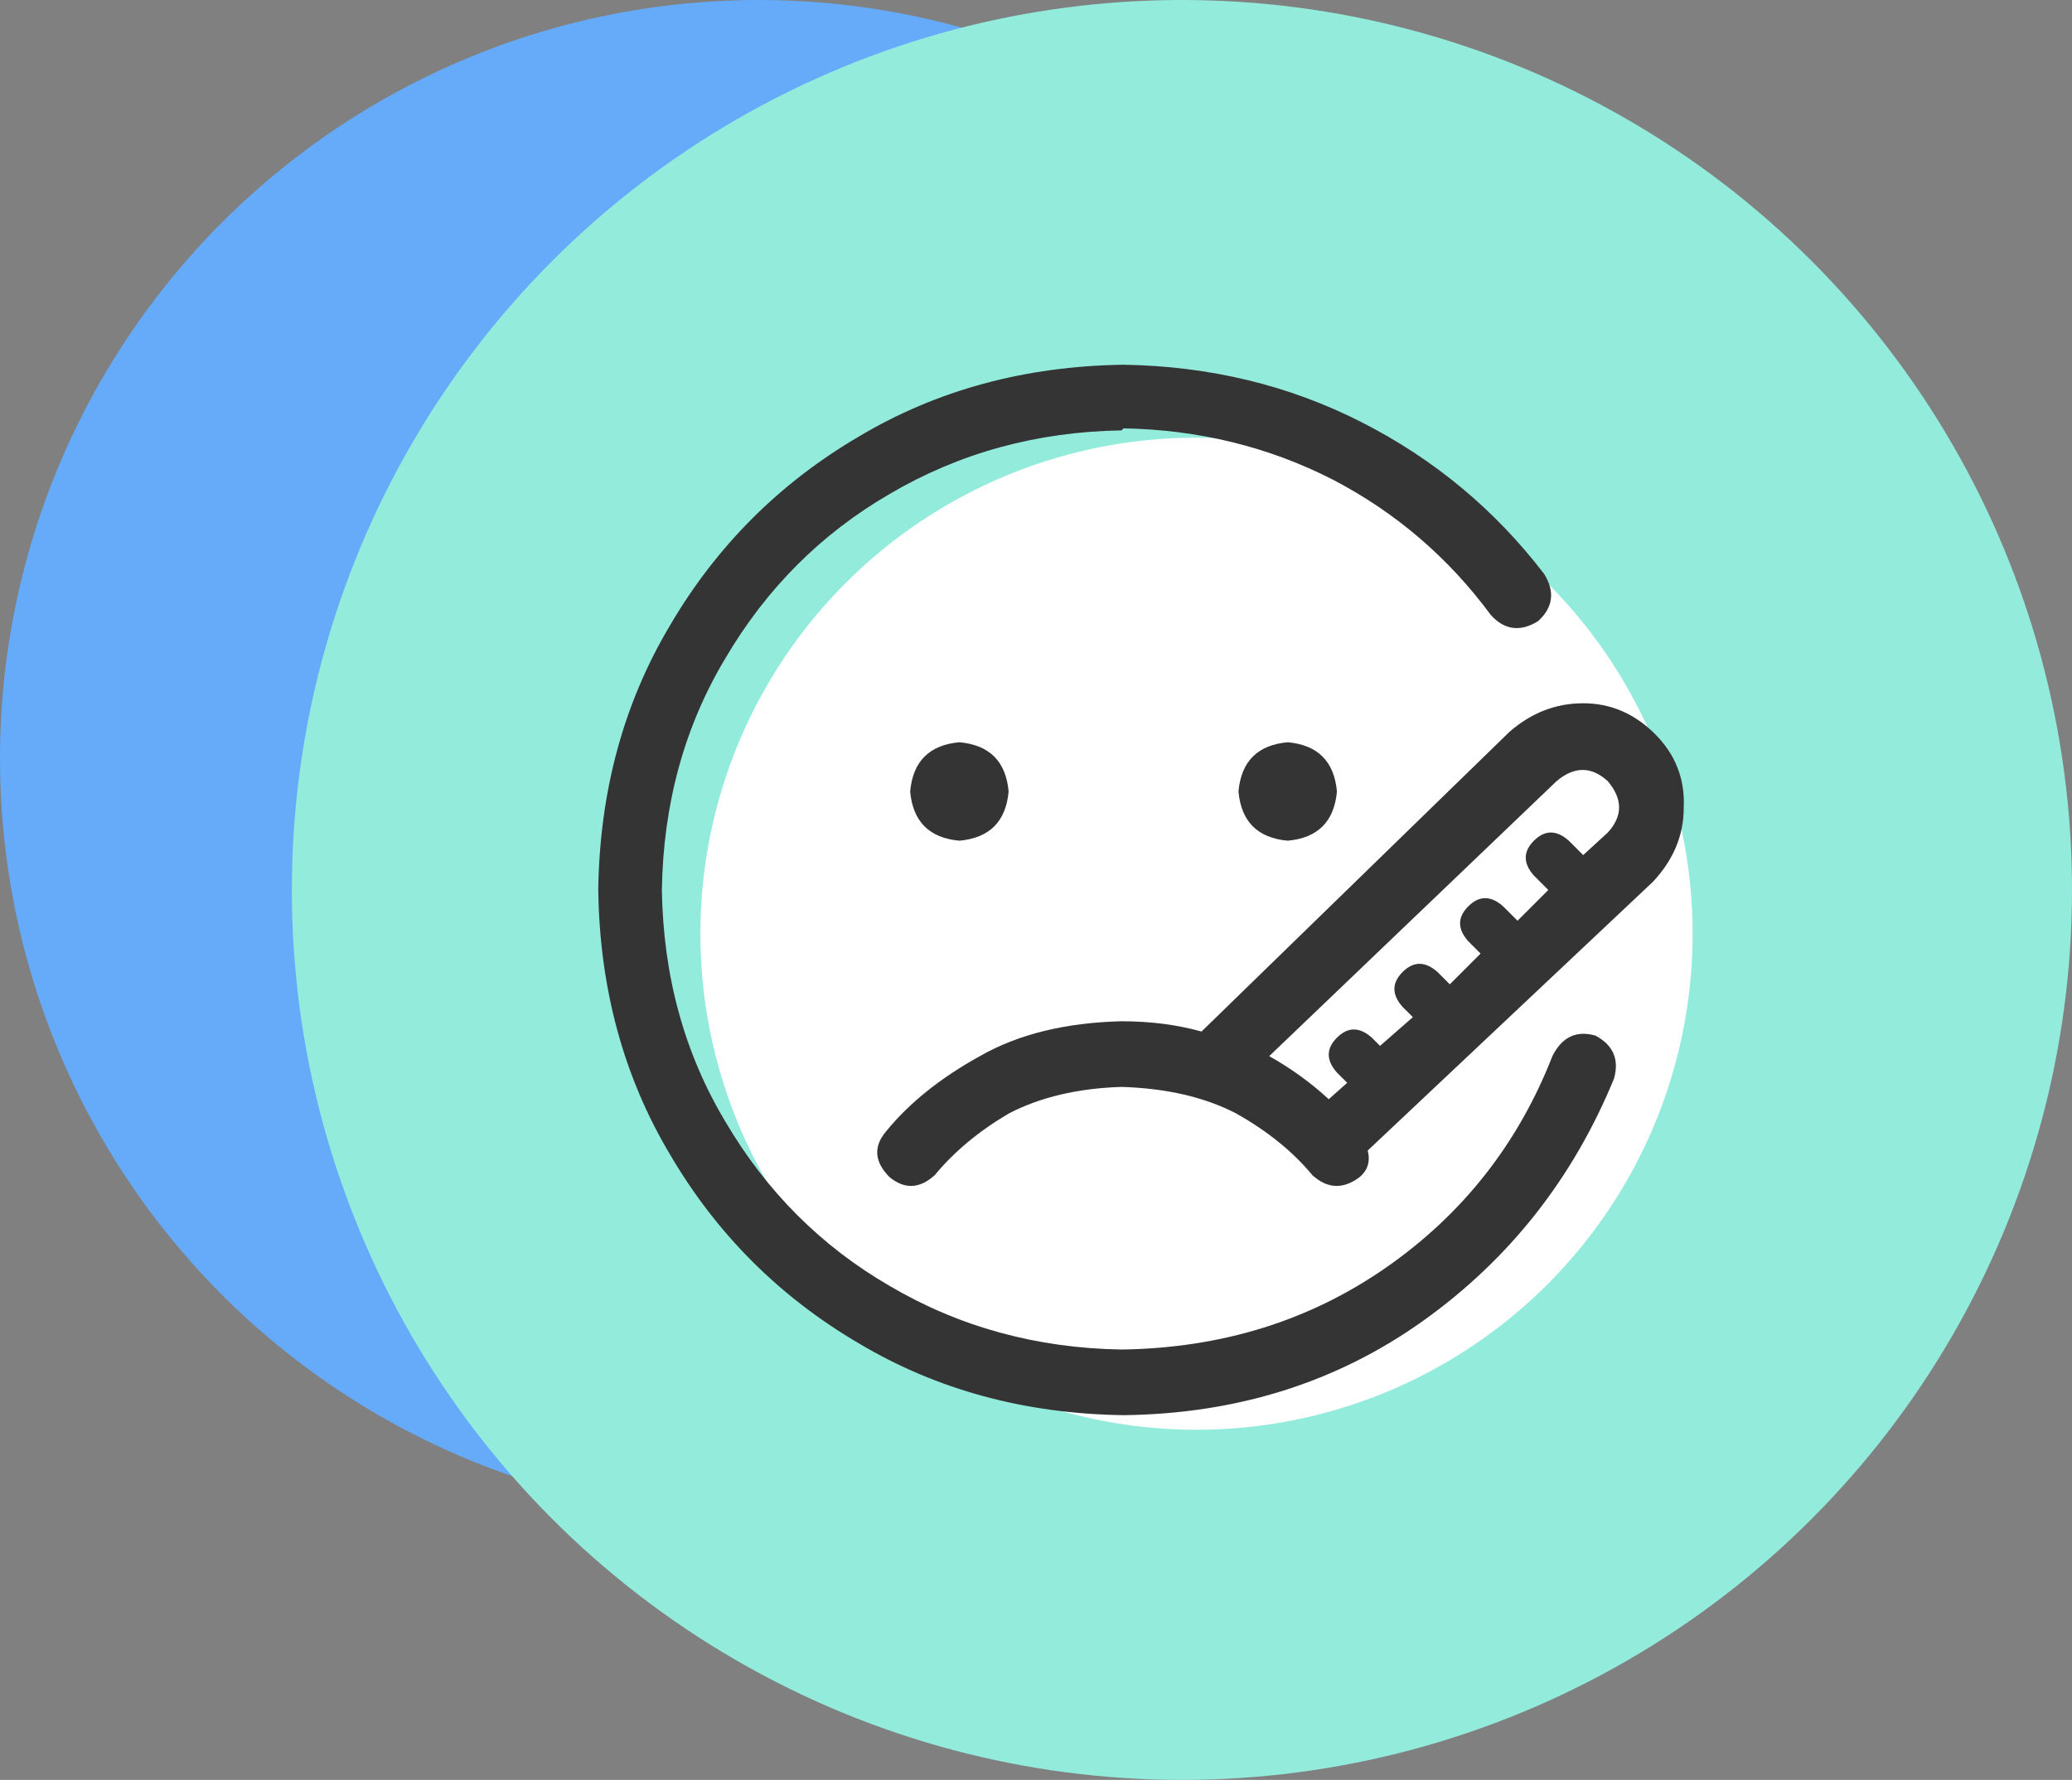
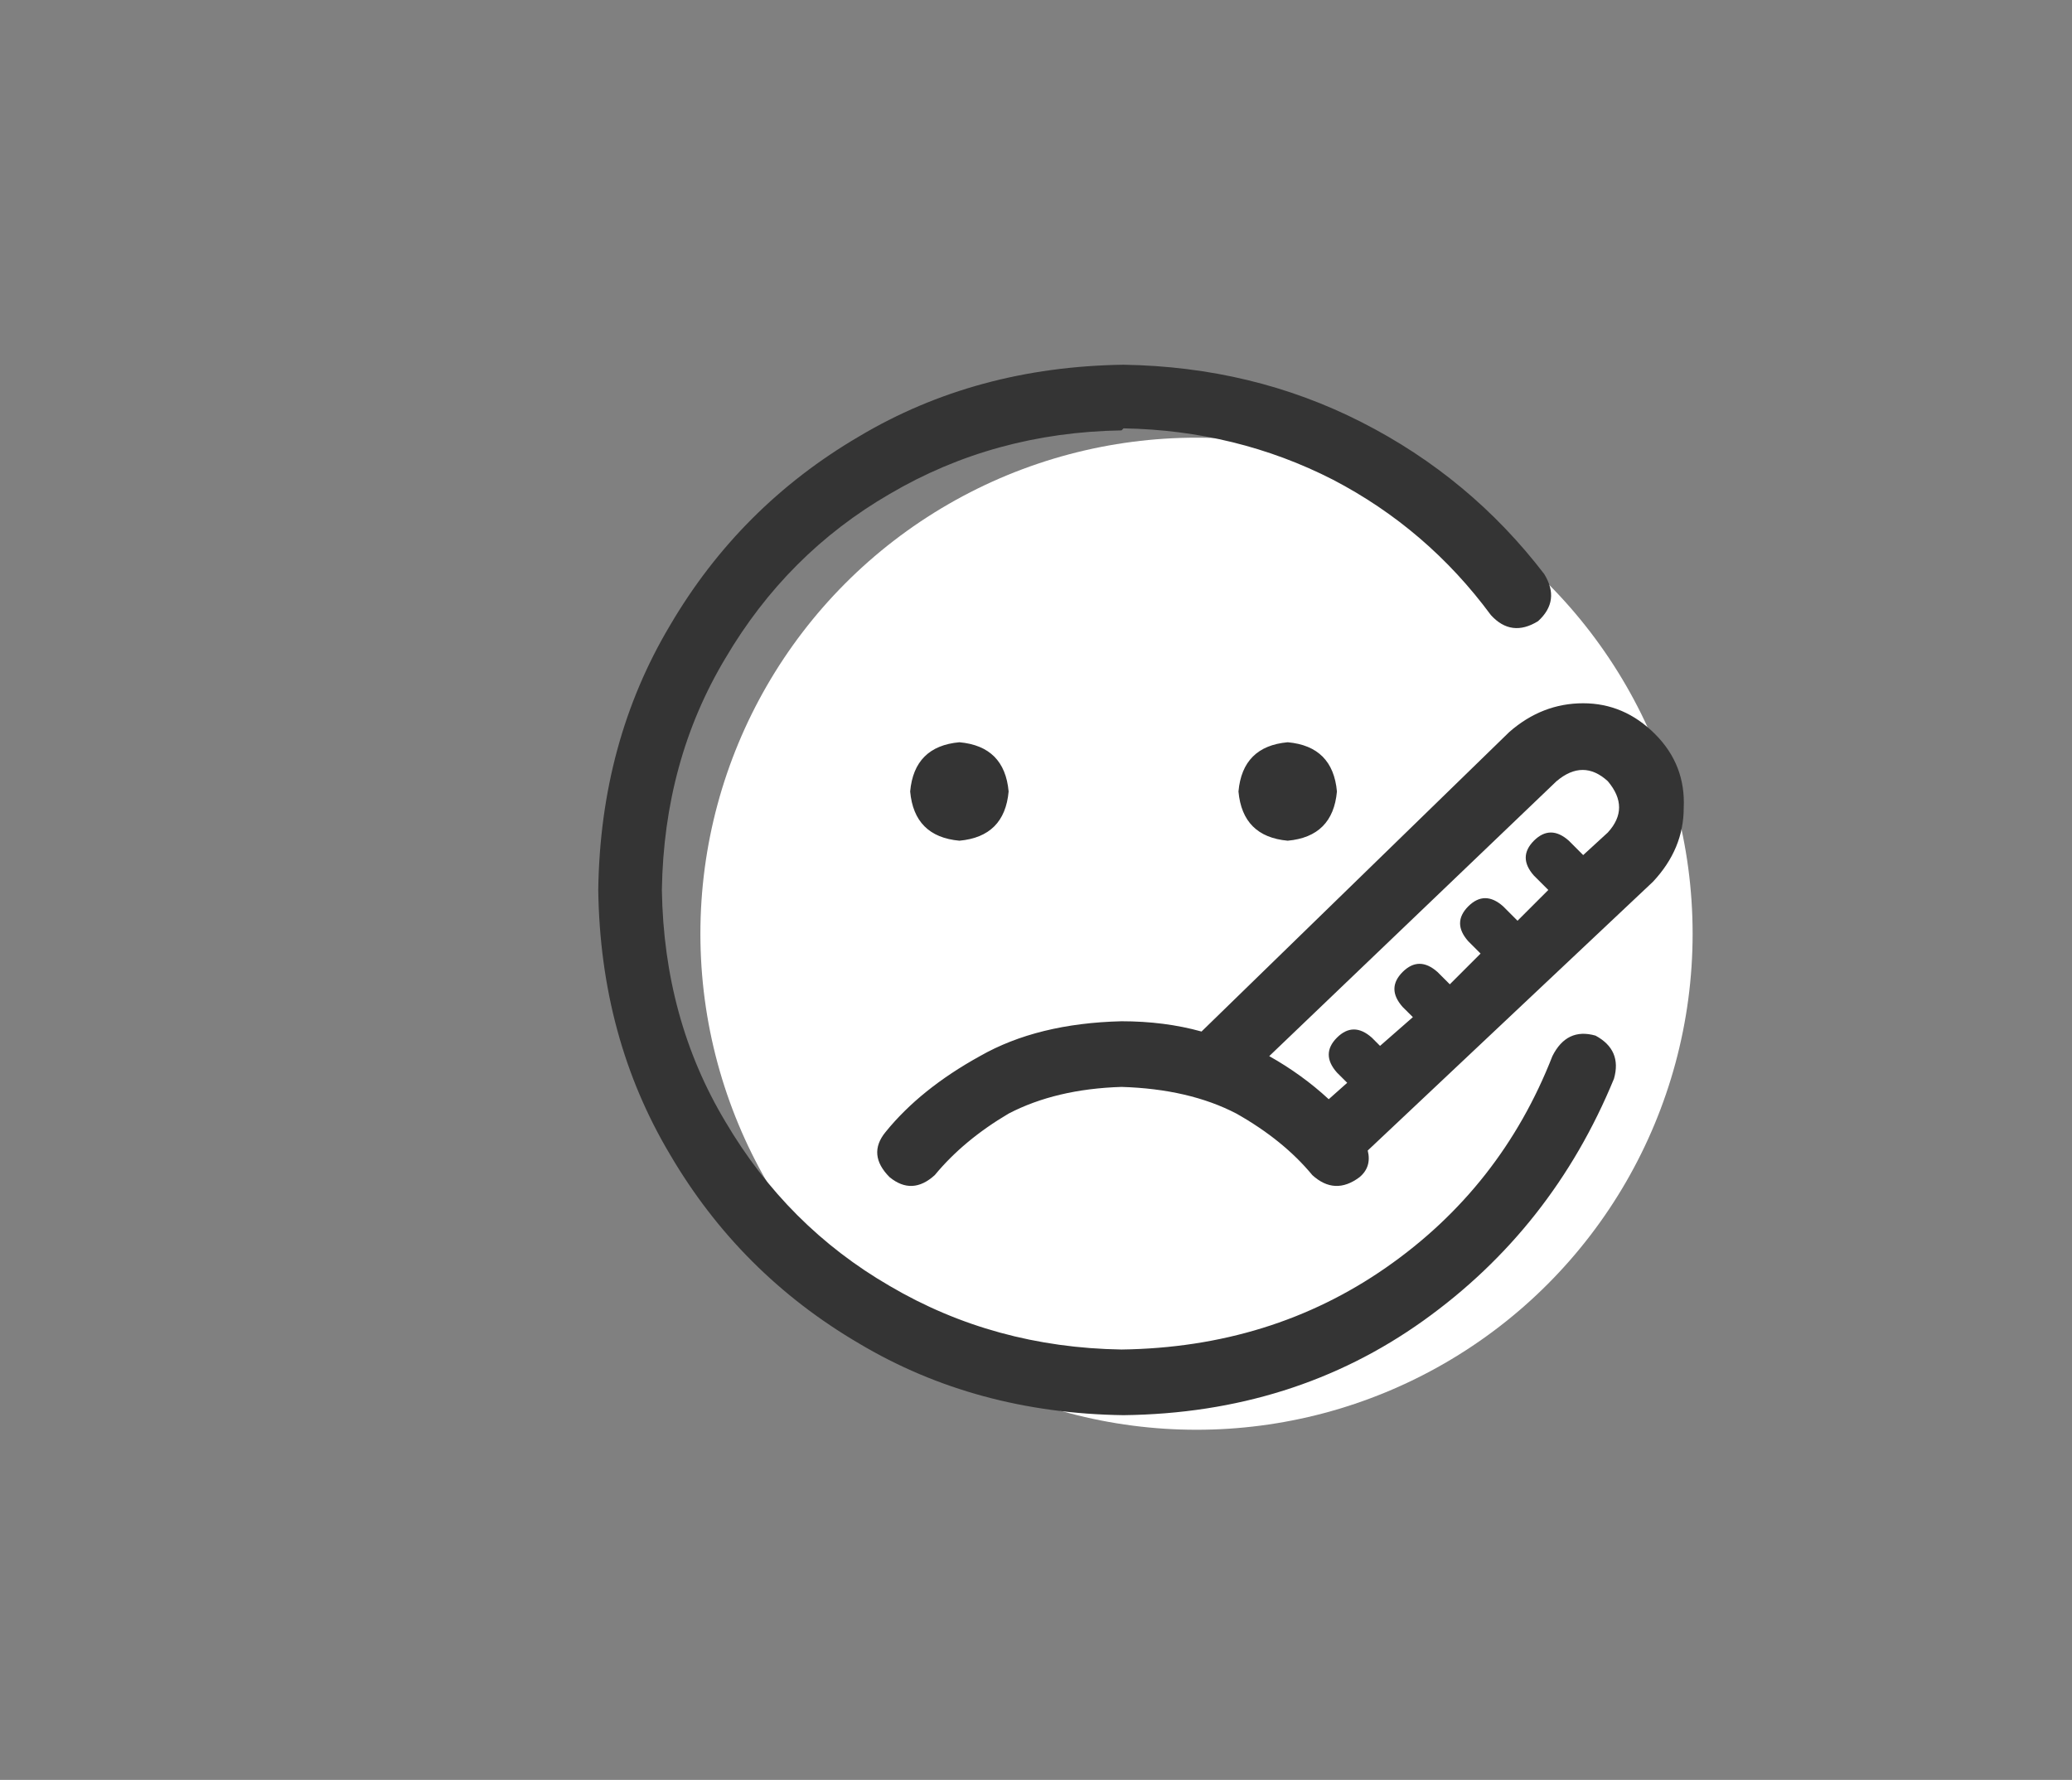
<svg xmlns="http://www.w3.org/2000/svg" width="71" height="61" viewBox="0 0 71 61" fill="none">
  <rect x="0" y="0" width="71" height="61" fill="#808080" stroke="none" />
-   <circle cx="26" cy="26" r="26" fill="#66AAFA" />
-   <circle cx="40.5" cy="30.5" r="30.5" fill="#93EBDC" />
  <circle cx="41" cy="32" r="17" fill="white" />
  <path d="M38.43 14.75C35.523 14.797 32.875 15.523 30.484 16.93C28.141 18.289 26.266 20.164 24.859 22.555C23.453 24.898 22.727 27.547 22.68 30.5C22.727 33.453 23.453 36.102 24.859 38.445C26.266 40.836 28.141 42.711 30.484 44.07C32.875 45.477 35.523 46.203 38.43 46.25C41.852 46.203 44.875 45.266 47.5 43.438C50.125 41.609 52.023 39.195 53.195 36.195C53.523 35.539 54.016 35.305 54.672 35.492C55.281 35.82 55.492 36.312 55.305 36.969C53.898 40.391 51.719 43.156 48.766 45.266C45.812 47.375 42.391 48.453 38.5 48.5C35.125 48.453 32.102 47.633 29.43 46.039C26.711 44.445 24.555 42.289 22.961 39.57C21.367 36.898 20.547 33.875 20.5 30.5C20.547 27.125 21.367 24.102 22.961 21.43C24.555 18.711 26.711 16.555 29.43 14.961C32.102 13.367 35.125 12.547 38.5 12.5C41.453 12.547 44.172 13.203 46.656 14.469C49.141 15.734 51.227 17.469 52.914 19.672C53.289 20.281 53.219 20.82 52.703 21.289C52.094 21.664 51.555 21.594 51.086 21.078C49.633 19.109 47.828 17.562 45.672 16.438C43.469 15.312 41.078 14.727 38.5 14.68L38.43 14.75ZM46.586 40.344C46.023 40.766 45.484 40.742 44.969 40.273C44.312 39.477 43.445 38.773 42.367 38.164C41.289 37.602 39.977 37.297 38.43 37.25C36.93 37.297 35.641 37.602 34.562 38.164C33.531 38.773 32.688 39.477 32.031 40.273C31.516 40.742 31 40.766 30.484 40.344C29.969 39.828 29.922 39.312 30.344 38.797C31.141 37.812 32.219 36.945 33.578 36.195C34.891 35.445 36.508 35.047 38.43 35C39.414 35 40.328 35.117 41.172 35.352L51.719 25.086C52.469 24.43 53.312 24.102 54.25 24.102C55.188 24.102 56.008 24.453 56.711 25.156C57.414 25.859 57.742 26.703 57.695 27.688C57.695 28.625 57.344 29.469 56.641 30.219L46.867 39.43C46.961 39.805 46.867 40.109 46.586 40.344ZM45.531 37.672L46.164 37.109L45.812 36.758C45.438 36.336 45.438 35.938 45.812 35.562C46.188 35.188 46.586 35.188 47.008 35.562L47.289 35.844L48.414 34.859L48.062 34.508C47.688 34.086 47.688 33.688 48.062 33.312C48.438 32.938 48.836 32.938 49.258 33.312L49.68 33.734L50.734 32.68L50.312 32.258C49.938 31.836 49.938 31.438 50.312 31.062C50.688 30.688 51.086 30.688 51.508 31.062L52 31.555L53.055 30.5L52.562 30.008C52.188 29.586 52.188 29.188 52.562 28.812C52.938 28.438 53.336 28.438 53.758 28.812L54.25 29.305L55.094 28.531C55.609 27.969 55.609 27.383 55.094 26.773C54.531 26.258 53.945 26.258 53.336 26.773L43.492 36.195C44.242 36.617 44.922 37.109 45.531 37.672ZM31.188 27.125C31.281 26.094 31.844 25.531 32.875 25.438C33.906 25.531 34.469 26.094 34.562 27.125C34.469 28.156 33.906 28.719 32.875 28.812C31.844 28.719 31.281 28.156 31.188 27.125ZM45.812 27.125C45.719 28.156 45.156 28.719 44.125 28.812C43.094 28.719 42.531 28.156 42.438 27.125C42.531 26.094 43.094 25.531 44.125 25.438C45.156 25.531 45.719 26.094 45.812 27.125Z" fill="#343434" />
</svg>